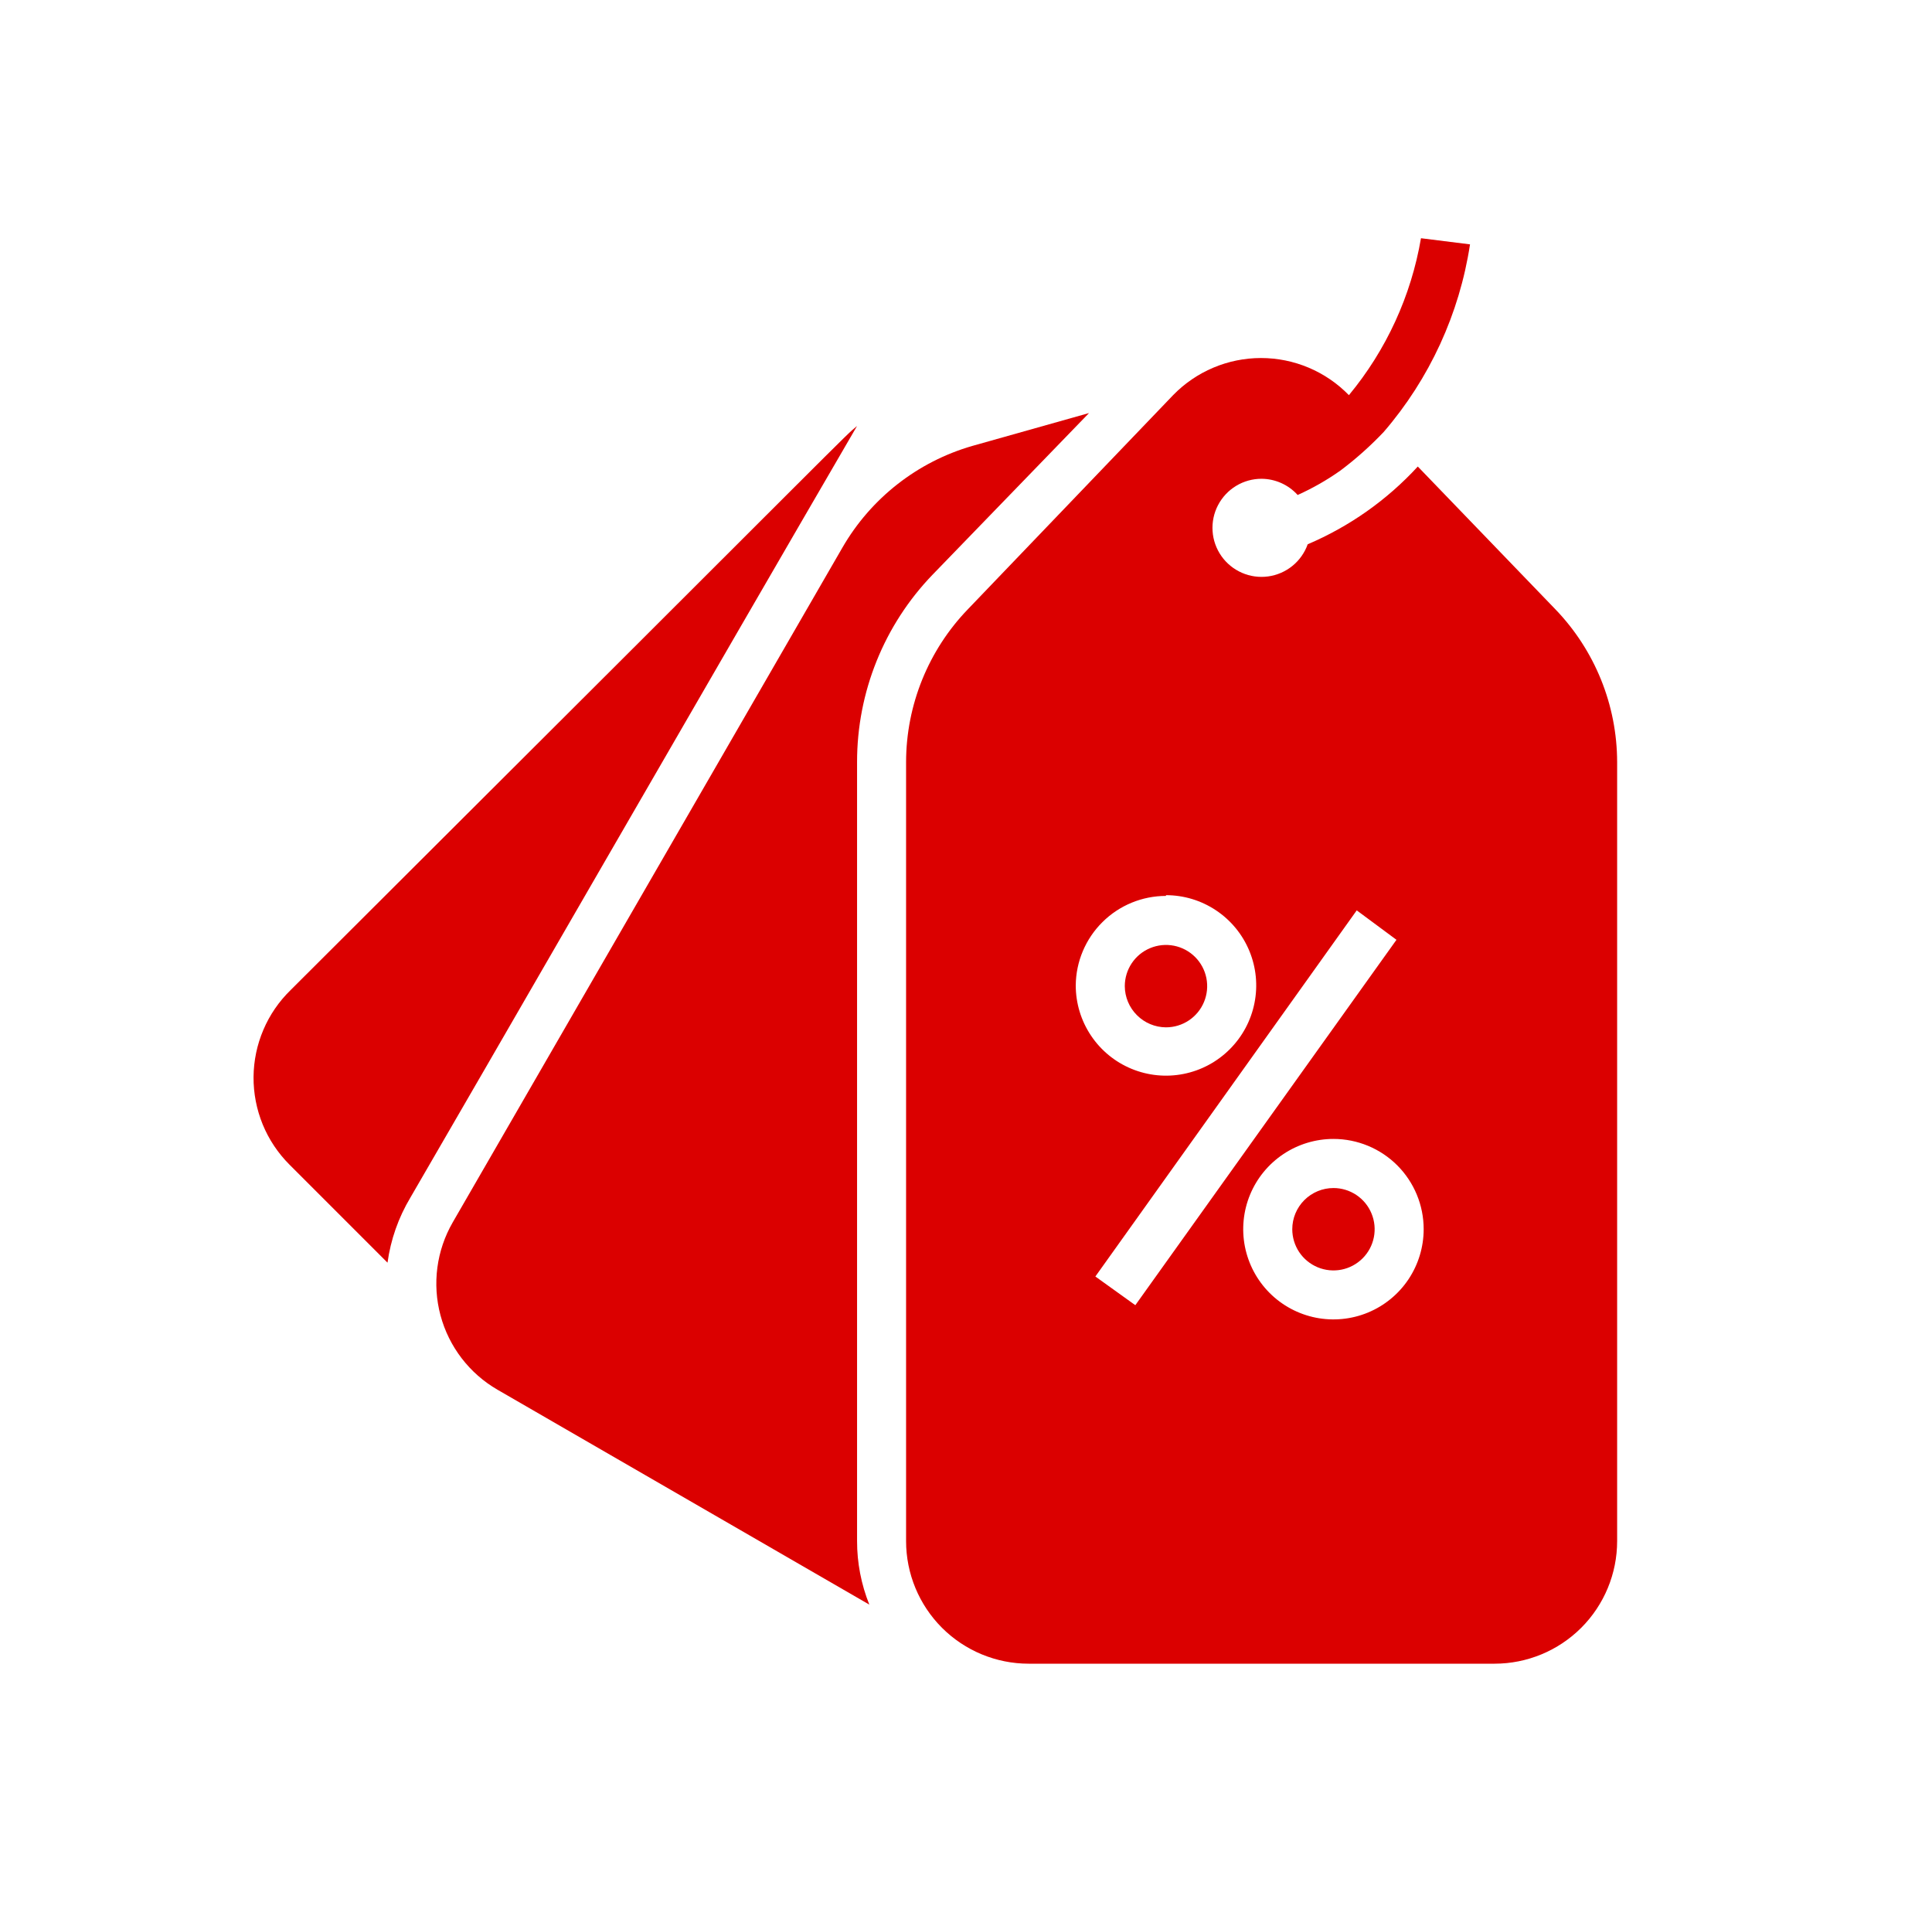
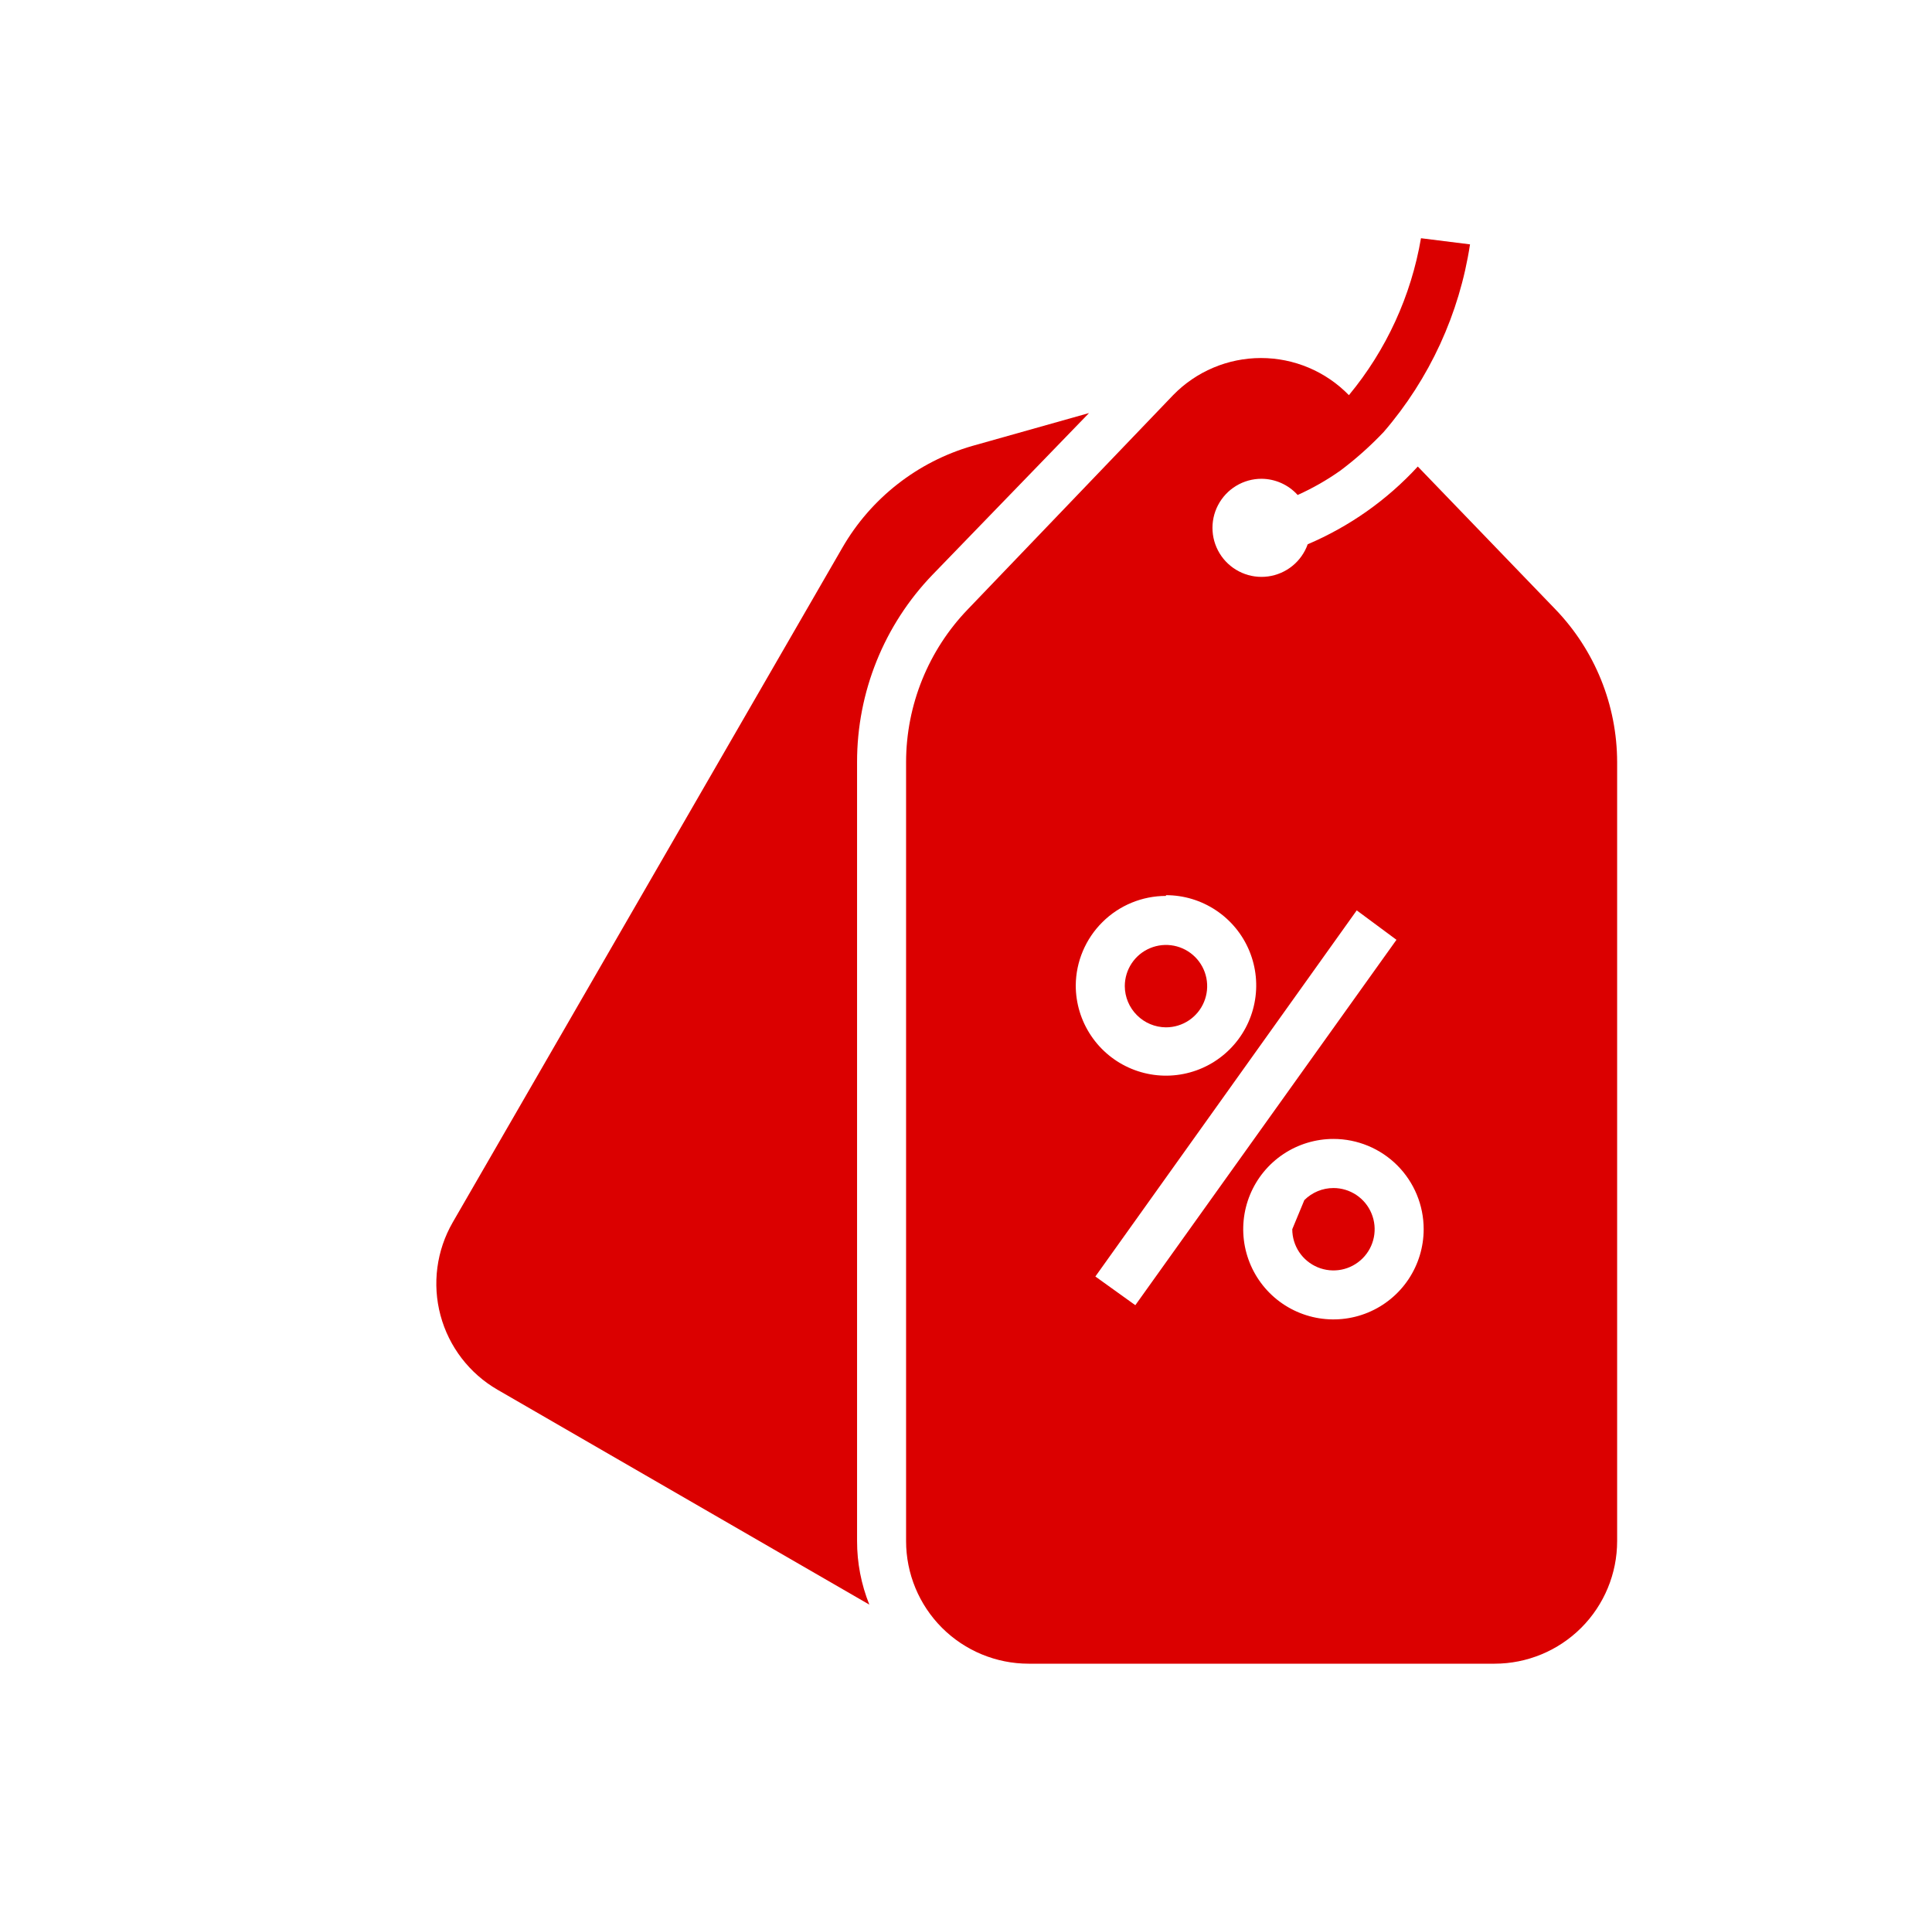
<svg xmlns="http://www.w3.org/2000/svg" width="73" height="72" viewBox="0 0 73 72" fill="none">
  <path d="M35.237 21.711L41.148 15.605L36.738 16.847C34.666 17.445 32.906 18.823 31.828 20.692L17.107 46.178C16.493 47.242 16.326 48.506 16.644 49.693C16.962 50.879 17.738 51.891 18.802 52.505L32.847 60.621C32.541 59.858 32.383 59.043 32.384 58.221V28.788C32.382 26.149 33.405 23.611 35.237 21.711Z" fill="#DB0000" />
-   <path d="M10.937 43.998L14.642 47.703C14.761 46.835 15.054 46 15.504 45.248C17.663 41.543 27.205 24.988 32.383 16.094C31.809 16.576 32.939 15.51 10.983 37.402C10.543 37.83 10.192 38.34 9.952 38.905C9.711 39.469 9.585 40.076 9.58 40.69C9.576 41.304 9.694 41.912 9.926 42.48C10.159 43.048 10.503 43.564 10.937 43.998Z" fill="#DB0000" />
  <path d="M44.056 38.812C44.364 38.812 44.665 38.721 44.921 38.55C45.177 38.379 45.377 38.136 45.494 37.851C45.612 37.567 45.643 37.254 45.583 36.952C45.523 36.65 45.375 36.373 45.157 36.155C44.939 35.937 44.662 35.789 44.36 35.729C44.058 35.669 43.745 35.7 43.461 35.818C43.176 35.935 42.933 36.135 42.762 36.391C42.591 36.647 42.5 36.948 42.5 37.256C42.502 37.668 42.667 38.062 42.959 38.353C43.25 38.645 43.644 38.81 44.056 38.812Z" fill="#DB0000" />
-   <path d="M48.828 46.439C48.828 46.747 48.919 47.048 49.09 47.304C49.261 47.56 49.505 47.759 49.789 47.877C50.073 47.995 50.386 48.026 50.688 47.966C50.99 47.906 51.267 47.757 51.485 47.54C51.703 47.322 51.851 47.045 51.911 46.743C51.971 46.441 51.94 46.128 51.822 45.844C51.705 45.559 51.505 45.316 51.249 45.145C50.993 44.974 50.692 44.883 50.385 44.883C49.972 44.883 49.576 45.047 49.284 45.339C48.992 45.631 48.828 46.026 48.828 46.439Z" fill="#DB0000" />
+   <path d="M48.828 46.439C48.828 46.747 48.919 47.048 49.09 47.304C49.261 47.56 49.505 47.759 49.789 47.877C50.073 47.995 50.386 48.026 50.688 47.966C50.99 47.906 51.267 47.757 51.485 47.54C51.703 47.322 51.851 47.045 51.911 46.743C51.971 46.441 51.94 46.128 51.822 45.844C51.705 45.559 51.505 45.316 51.249 45.145C50.993 44.974 50.692 44.883 50.385 44.883C49.972 44.883 49.576 45.047 49.284 45.339Z" fill="#DB0000" />
  <path d="M38.868 62.853H56.471C57.699 62.853 58.877 62.365 59.746 61.497C60.615 60.628 61.103 59.45 61.103 58.221V28.788C61.099 26.635 60.262 24.567 58.768 23.017L53.571 17.625C52.41 18.889 50.991 19.89 49.411 20.562C49.297 20.882 49.098 21.165 48.834 21.379C48.571 21.593 48.253 21.731 47.916 21.777C47.58 21.823 47.237 21.776 46.926 21.64C46.614 21.504 46.346 21.286 46.15 21.008C45.955 20.73 45.839 20.404 45.817 20.065C45.794 19.726 45.865 19.387 46.022 19.086C46.179 18.785 46.415 18.532 46.706 18.356C46.996 18.18 47.33 18.087 47.669 18.088C47.926 18.09 48.18 18.145 48.415 18.251C48.649 18.356 48.859 18.509 49.031 18.7C49.601 18.444 50.144 18.134 50.653 17.773C51.236 17.335 51.781 16.848 52.283 16.319C54.015 14.31 55.145 11.854 55.544 9.232L53.691 9C53.319 11.181 52.379 13.226 50.968 14.929C50.536 14.485 50.02 14.132 49.449 13.891C48.879 13.65 48.266 13.526 47.646 13.526C47.027 13.526 46.414 13.65 45.844 13.891C45.273 14.132 44.757 14.485 44.325 14.929L36.571 23.017C35.077 24.567 34.24 26.635 34.236 28.788V58.221C34.236 59.45 34.724 60.628 35.593 61.497C36.462 62.365 37.64 62.853 38.868 62.853ZM53.793 46.437C53.793 47.111 53.593 47.77 53.219 48.331C52.844 48.892 52.312 49.329 51.689 49.587C51.066 49.845 50.38 49.912 49.719 49.781C49.057 49.649 48.45 49.325 47.973 48.848C47.496 48.371 47.172 47.763 47.04 47.102C46.909 46.441 46.976 45.755 47.234 45.132C47.492 44.509 47.929 43.977 48.49 43.602C49.05 43.228 49.71 43.028 50.384 43.028C51.288 43.028 52.155 43.387 52.795 44.026C53.434 44.666 53.793 45.533 53.793 46.437ZM51.264 34.393L52.765 35.505L42.898 49.309L41.388 48.225L51.264 34.393ZM44.056 33.819C44.731 33.819 45.39 34.019 45.95 34.394C46.511 34.768 46.948 35.301 47.206 35.924C47.464 36.547 47.532 37.232 47.4 37.893C47.269 38.555 46.944 39.162 46.467 39.639C45.99 40.116 45.383 40.441 44.722 40.572C44.06 40.704 43.375 40.636 42.752 40.378C42.129 40.12 41.596 39.683 41.222 39.122C40.847 38.562 40.647 37.903 40.647 37.228C40.654 36.329 41.017 35.469 41.656 34.836C42.294 34.202 43.157 33.847 44.056 33.847V33.819Z" fill="#DB0000" />
</svg>